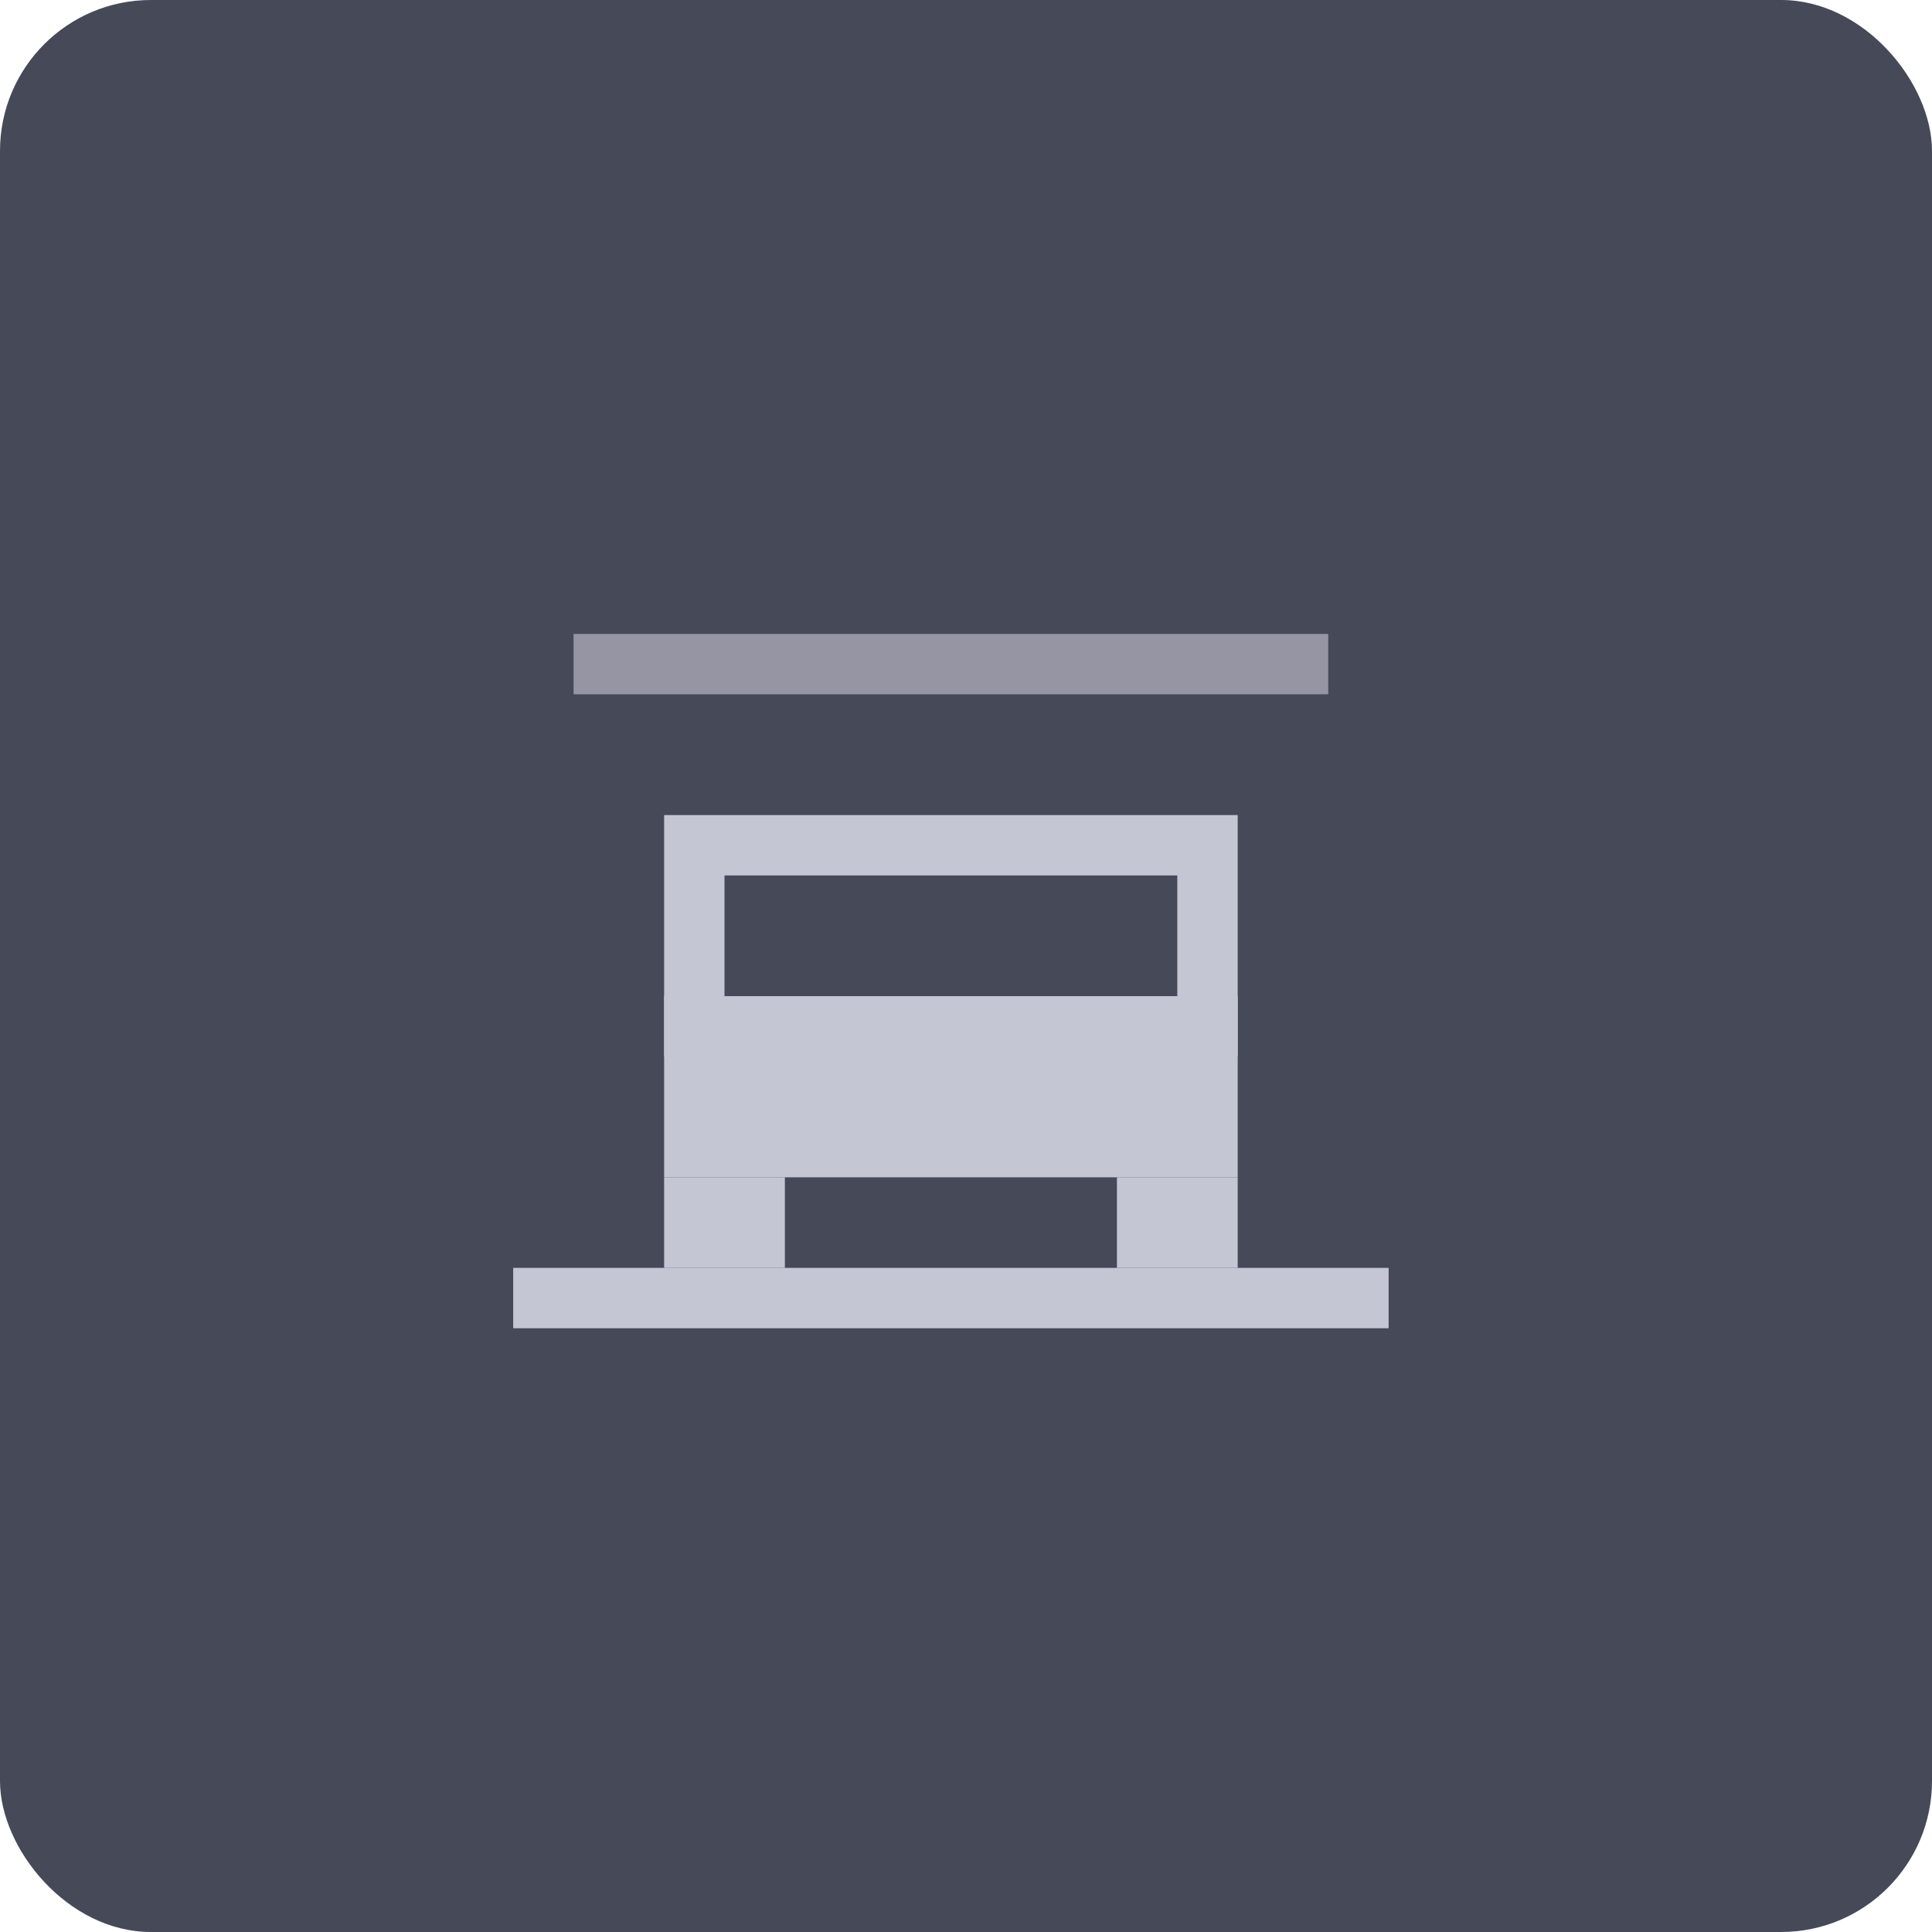
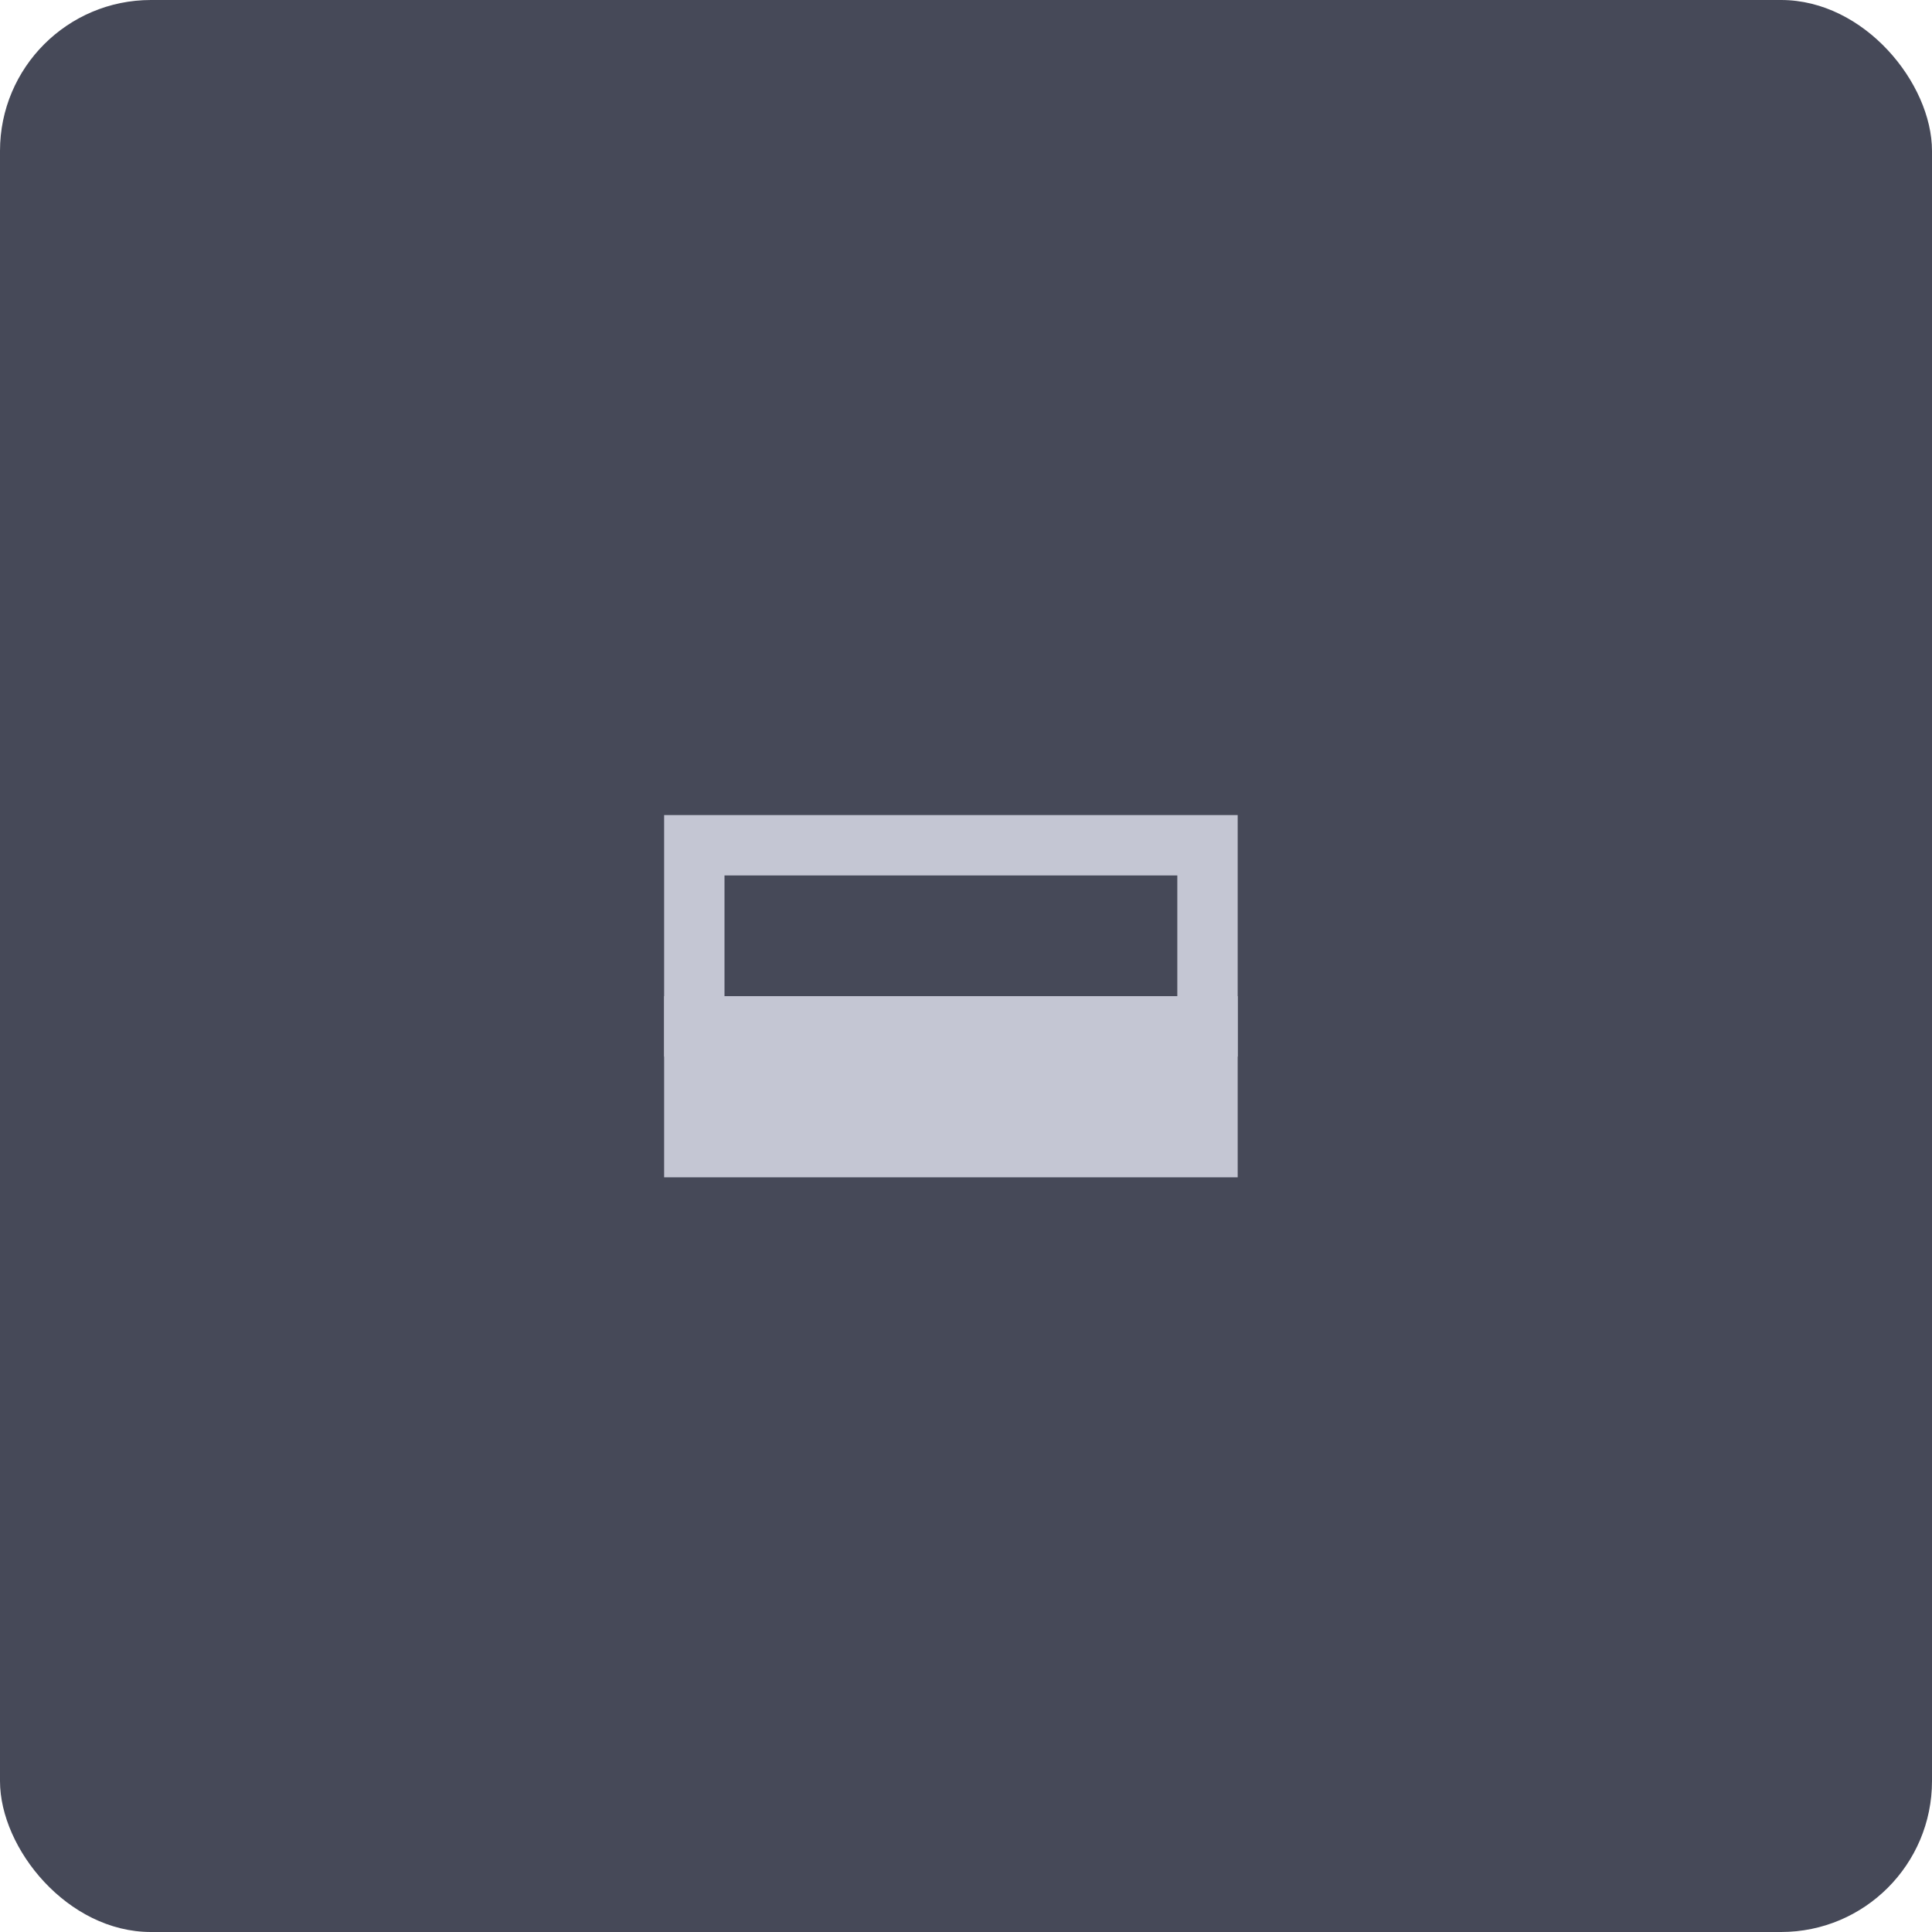
<svg xmlns="http://www.w3.org/2000/svg" width="64" height="64" viewBox="0 0 64 64" fill="none">
  <rect width="64" height="64" rx="5" fill="#464958" />
-   <path d="M19 21H44V23H19V21Z" fill="#9595A4" />
  <path d="M23 28H31H40V30.454V34H23V28Z" stroke="#C4C6D3" stroke-width="2" />
  <path d="M23 38H31H40V36.375V34H23V38Z" fill="#C4C6D3" stroke="#C4C6D3" stroke-width="2" />
-   <rect x="22" y="39" width="4" height="3" fill="#C4C6D3" />
-   <rect x="37" y="39" width="4" height="3" fill="#C4C6D3" />
-   <rect x="17" y="42" width="29" height="2" fill="#C4C6D3" />
</svg>